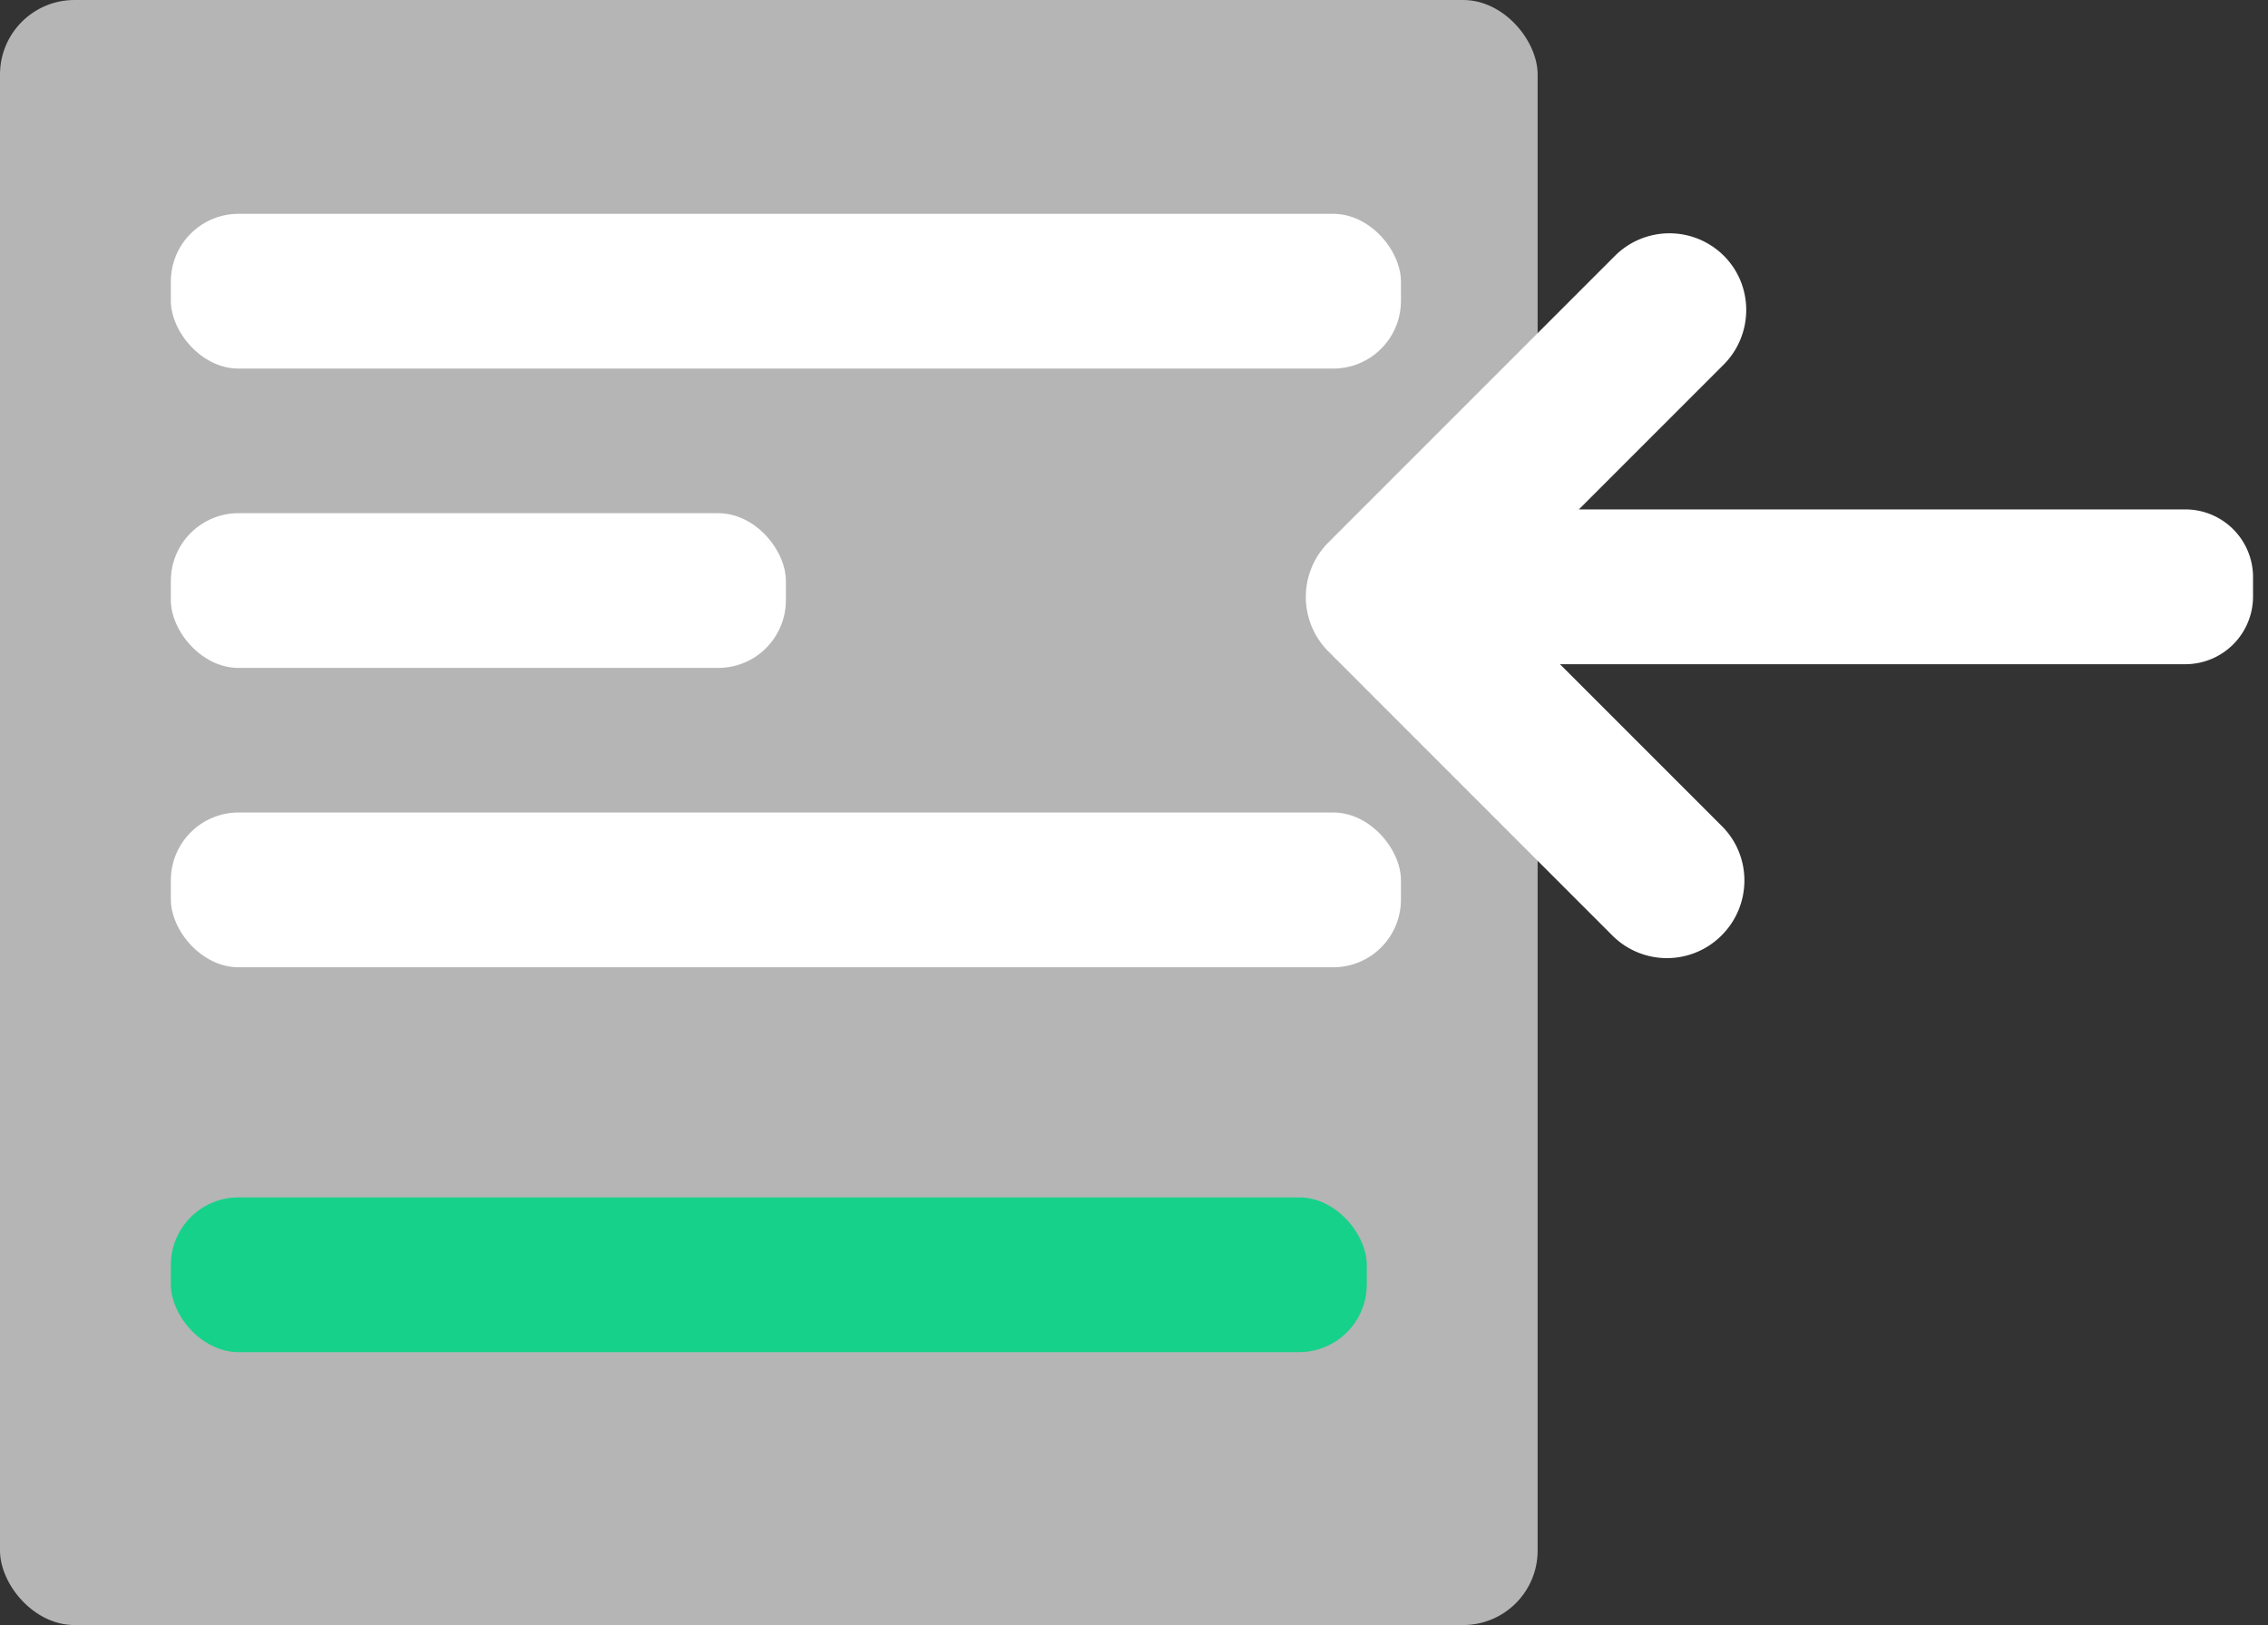
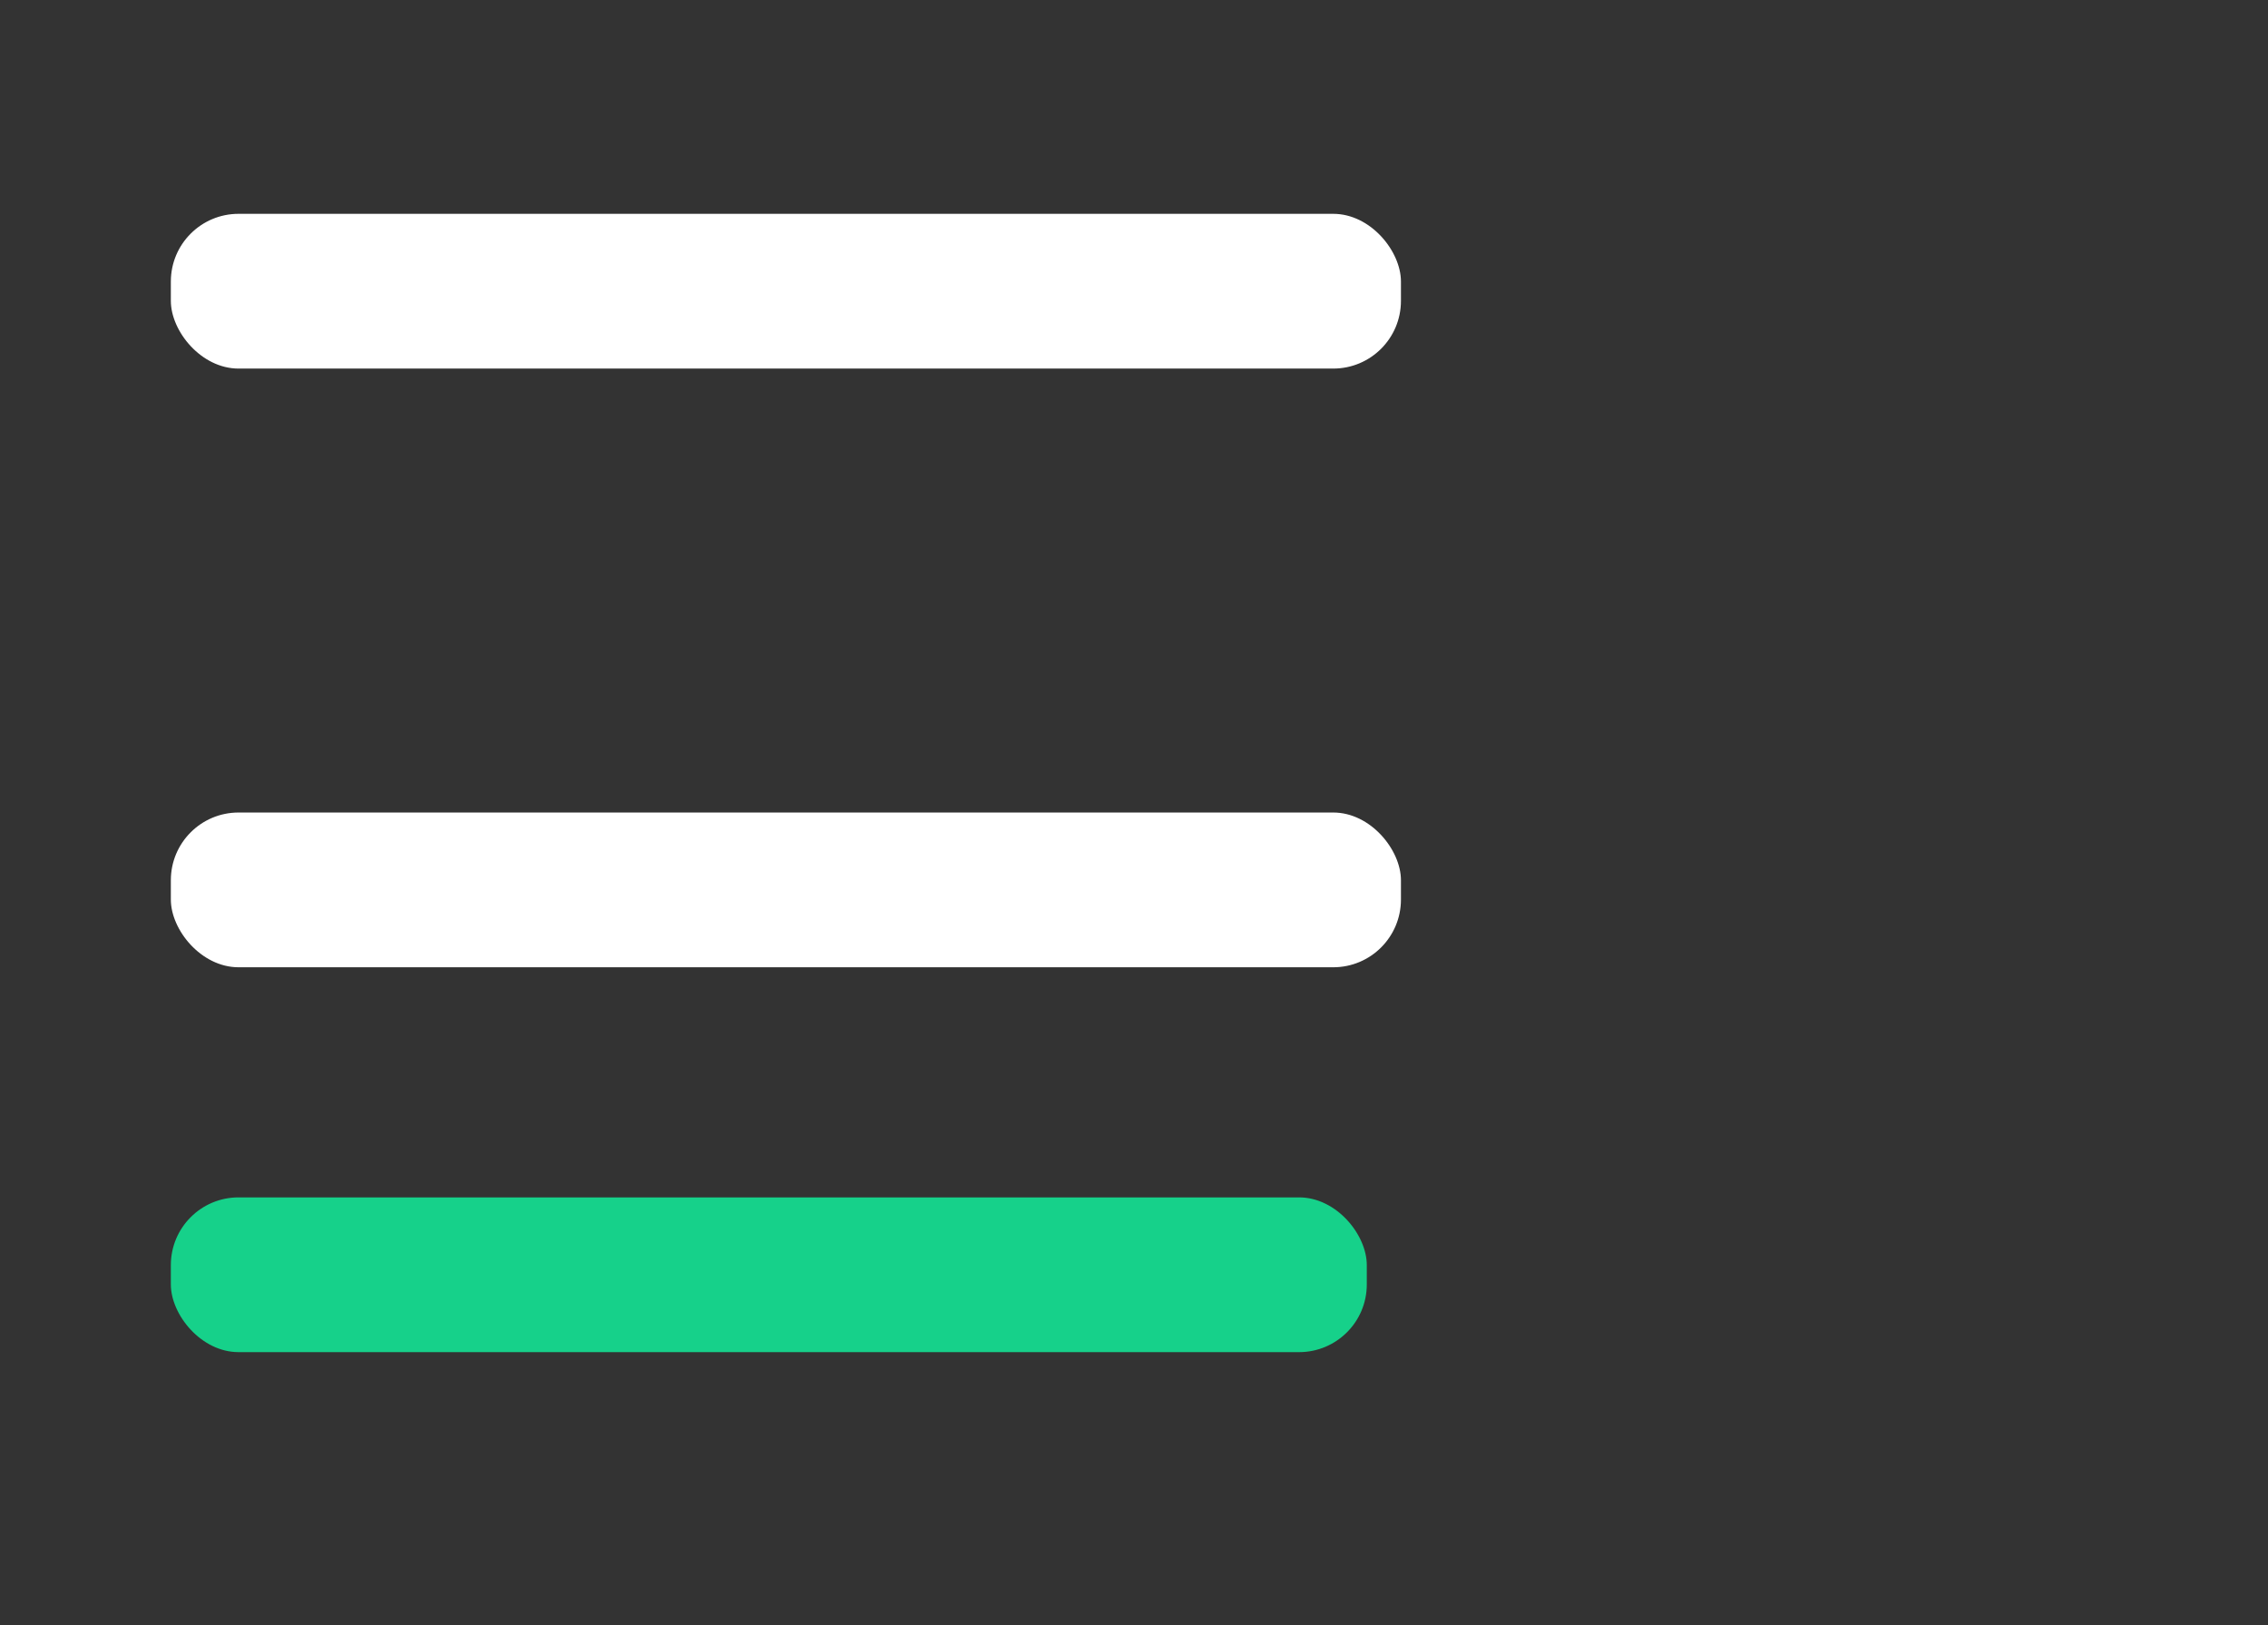
<svg xmlns="http://www.w3.org/2000/svg" width="67" height="48" viewBox="0 0 67 48">
  <rect x="0" y="0" width="67" height="48" fill="#333333" stroke="none" />
  <g fill-rule="nonzero" fill="none">
-     <rect fill-opacity=".8" fill="#FFF" opacity=".8" width="45.424" height="48" rx="2.2" />
    <rect fill="#16D18A" x="5.047" y="35.368" width="35.33" height="4.571" rx="2" />
    <rect fill="#FFF" x="5.047" y="24" width="36.339" height="4.571" rx="2" />
-     <path d="M46.642 15.047h17.916a2 2 0 0 1 2 2v.572a2 2 0 0 1-2 2H46.083l4.787 4.786c.887.887.882 2.33-.01 3.223a2.278 2.278 0 0 1-3.223.01l-8.399-8.4a2.278 2.278 0 0 1 .01-3.221l8.453-8.453a2.278 2.278 0 0 1 3.223-.01c.887.886.882 2.33-.01 3.222l-4.272 4.271z" fill="#FFF" />
-     <rect fill="#FFF" x="5.047" y="15.158" width="18.169" height="4.571" rx="2" />
    <rect fill="#FFF" x="5.047" y="6.316" width="36.339" height="4.571" rx="2" />
  </g>
</svg>